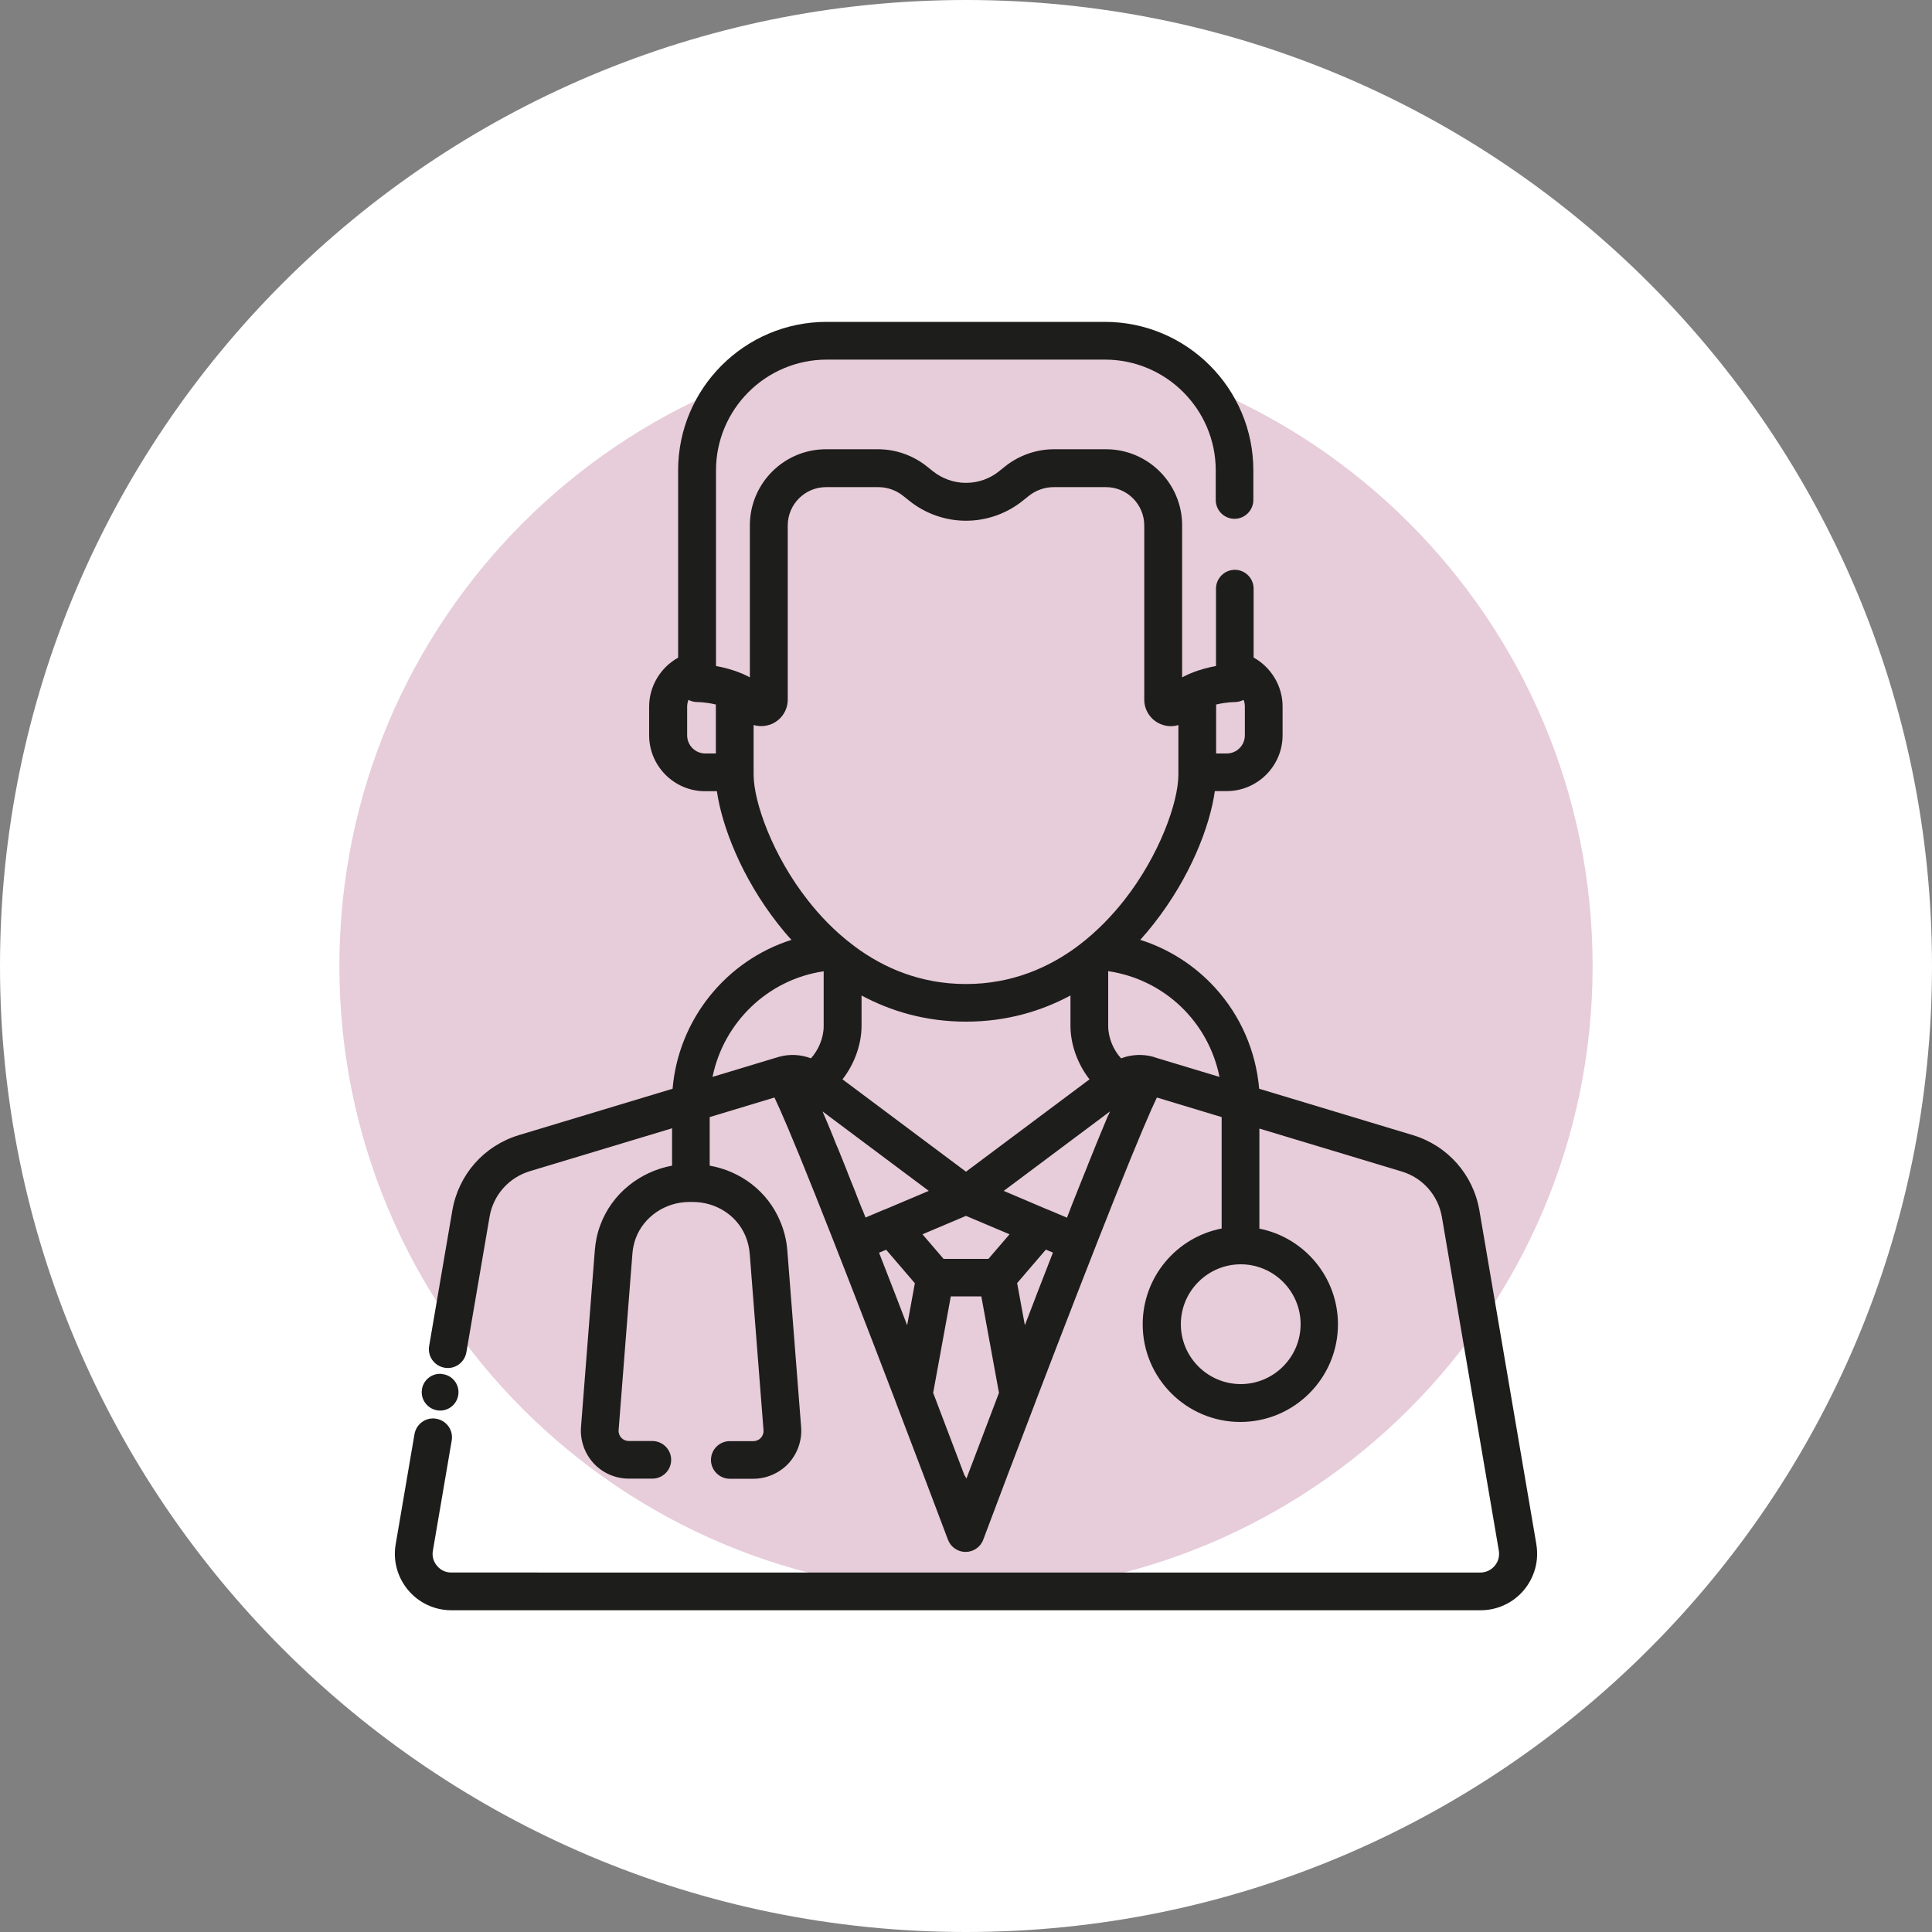
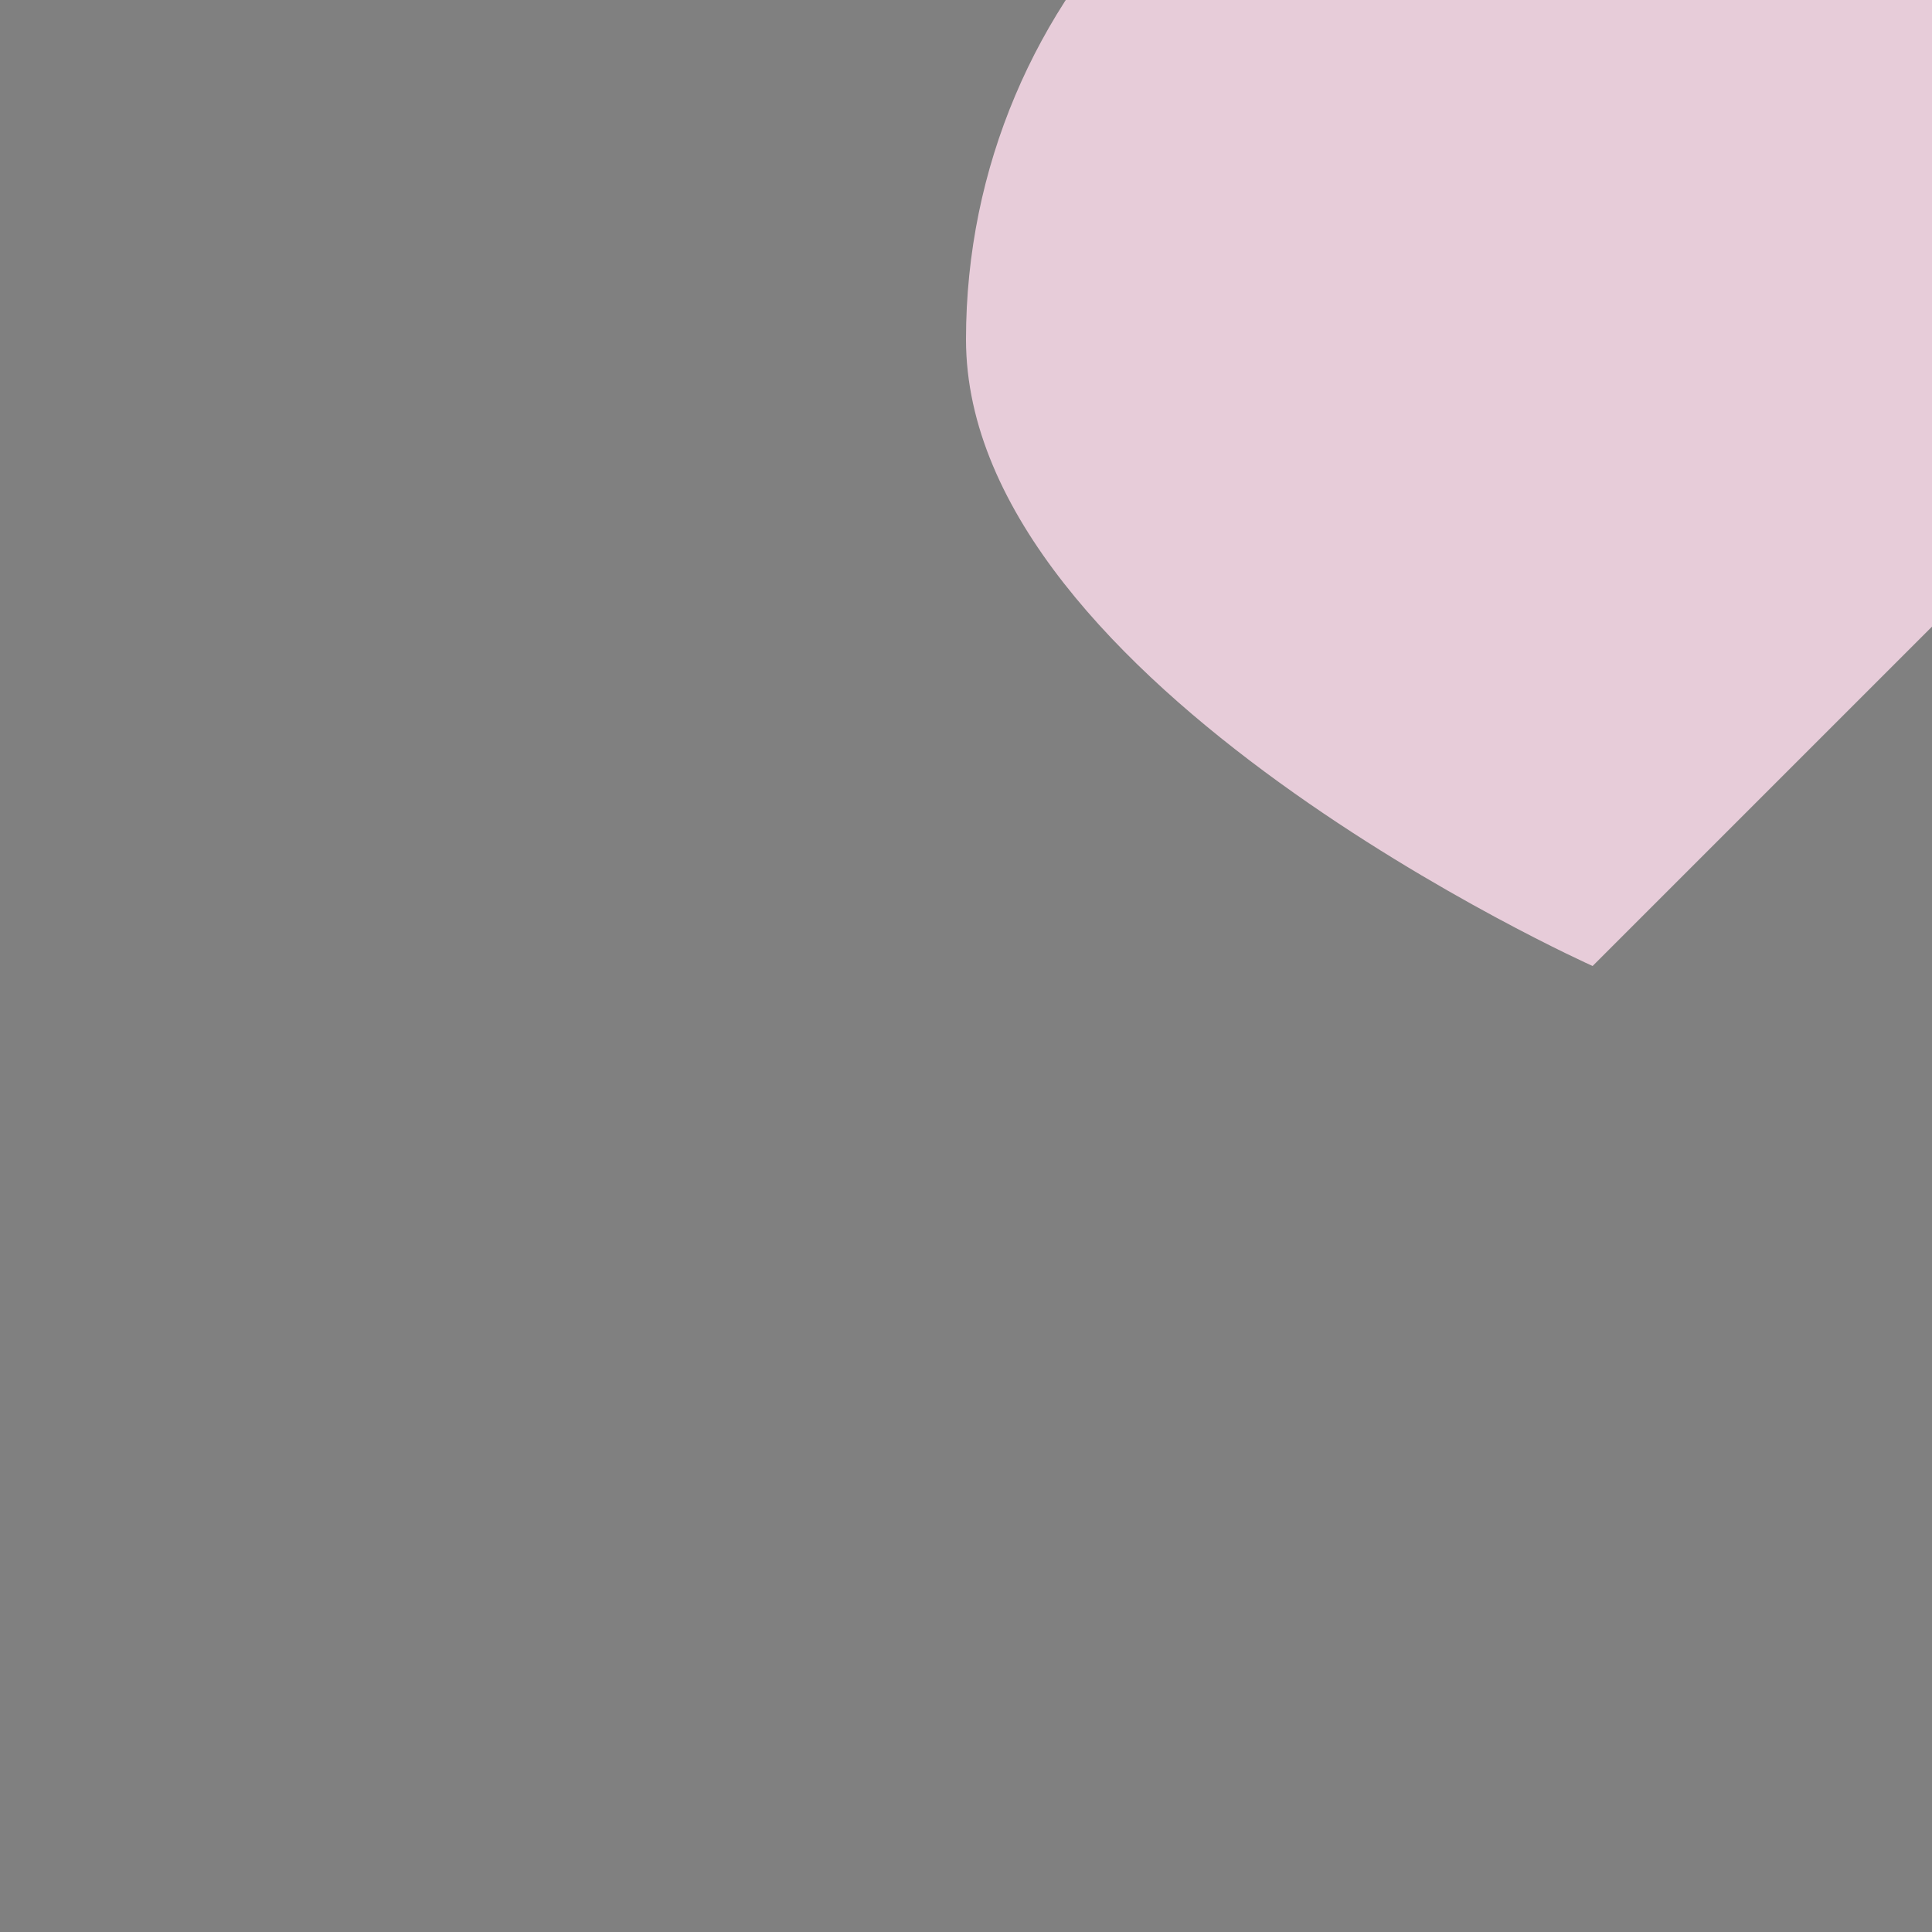
<svg xmlns="http://www.w3.org/2000/svg" id="Capa_2" data-name="Capa 2" viewBox="0 0 150 150">
  <rect x="0" y="0" width="150" height="150" fill="#808080" stroke="none" />
  <defs>
    <style>
      .cls-1 {
        fill: #e7ccd9;
      }

      .cls-2 {
        fill: #1d1d1b;
      }

      .cls-3 {
        fill: #fff;
      }
    </style>
  </defs>
  <g id="Capa_1-2" data-name="Capa 1">
    <g>
-       <path class="cls-3" d="M75,0h0c41.42,0,75,33.58,75,75h0c0,41.42-33.58,75-75,75h0C33.58,150,0,116.42,0,75h0C0,33.58,33.58,0,75,0Z" />
-       <path class="cls-1" d="M123.65,75c0,26.87-21.78,48.65-48.65,48.65s-48.65-21.78-48.65-48.65,21.78-48.65,48.65-48.65,48.65,21.78,48.65,48.65Z" />
-       <path class="cls-2" d="M119.28,119.88l-4.42-25.9c-.48-2.79-2.46-5.03-5.17-5.85l-11.93-3.6c-.25-2.92-1.44-5.67-3.43-7.85-1.59-1.74-3.59-3.01-5.8-3.71.38-.42.73-.84,1.05-1.25,2.84-3.61,4.36-7.58,4.74-10.3h.92c2.39,0,4.34-1.95,4.34-4.34v-2.23c0-1.6-.9-3.05-2.25-3.8v-5.35c0-.81-.66-1.46-1.46-1.46s-1.46.66-1.46,1.46v6.01c-.57.1-1.25.27-1.95.56-.07.03-.14.06-.21.09-.16.07-.31.15-.47.23v-11.8c0-3.26-2.65-5.91-5.91-5.91h-4.04c-1.39,0-2.76.49-3.84,1.37l-.4.32c-.73.6-1.65.92-2.59.92s-1.86-.33-2.59-.92l-.4-.32c-1.08-.88-2.44-1.37-3.84-1.37h-4.04c-3.26,0-5.91,2.65-5.91,5.91v11.8c-.16-.09-.31-.16-.47-.23-.07-.04-.13-.07-.21-.09-.7-.29-1.38-.46-1.95-.56v-15.19c0-4.74,3.86-8.6,8.6-8.6h21.6c4.74,0,8.6,3.86,8.6,8.6v2.3c0,.81.66,1.46,1.46,1.46s1.46-.66,1.46-1.46v-2.3c0-6.36-5.17-11.53-11.53-11.53h-21.6c-6.36,0-11.53,5.17-11.53,11.53v14.54c-1.35.75-2.25,2.2-2.25,3.8v2.23c0,2.39,1.95,4.34,4.34,4.34h.92c.39,2.71,1.91,6.69,4.74,10.3.32.41.67.83,1.05,1.24-5.07,1.61-8.77,6.17-9.23,11.56l-11.93,3.6c-2.71.82-4.69,3.06-5.17,5.85l-1.8,10.52c-.14.8.4,1.55,1.2,1.69.8.14,1.55-.4,1.69-1.2l1.8-10.52c.29-1.69,1.49-3.04,3.13-3.54l11.04-3.33v2.9c-2.53.47-4.68,2.2-5.57,4.61-.24.64-.38,1.31-.43,1.99l-1.07,13.69c-.08,1.03.28,2.06.98,2.82.7.76,1.7,1.19,2.73,1.19h1.83c.81,0,1.46-.66,1.46-1.46s-.66-1.46-1.46-1.46h-1.83c-.22,0-.43-.09-.58-.25-.15-.16-.23-.38-.21-.6l1.07-13.69c.03-.41.12-.82.26-1.2.62-1.67,2.28-2.81,4.15-2.82h.24s.02,0,.03,0c1.81,0,3.41,1.03,4.09,2.62.19.45.3.92.34,1.41l1.07,13.69c.02.22-.06.44-.21.6-.15.16-.36.25-.58.25h-1.83c-.81,0-1.46.66-1.46,1.46s.66,1.46,1.46,1.46h1.83c1.03,0,2.03-.44,2.73-1.19.7-.76,1.06-1.79.98-2.82l-1.07-13.69c-.06-.8-.25-1.58-.57-2.32-.96-2.28-3.03-3.86-5.46-4.29v-3.77l5.03-1.52c.46.96,1.37,3.05,3.16,7.54,1.81,4.53,4.06,10.35,6.22,16,.02.05.03.09.05.14,1.44,3.77,2.84,7.47,4.04,10.65.21.57.76.95,1.37.95s1.16-.38,1.37-.95c1.2-3.19,2.59-6.88,4.04-10.65.02-.05.04-.09.05-.14,2.16-5.65,4.41-11.45,6.22-15.99,1.8-4.5,2.71-6.59,3.17-7.55l5.03,1.52v8.65c-3.49.68-6.13,3.75-6.13,7.44,0,4.18,3.4,7.58,7.58,7.58s7.58-3.4,7.58-7.58c0-3.67-2.62-6.74-6.1-7.43v-7.77l11.04,3.33c1.64.49,2.84,1.85,3.13,3.54l4.42,25.9c.07.43-.04.85-.32,1.18-.28.33-.68.52-1.11.52H35.04c-.44,0-.83-.18-1.11-.52-.28-.33-.4-.75-.32-1.18l1.46-8.55c.14-.8-.4-1.55-1.2-1.69-.8-.14-1.55.4-1.69,1.2l-1.46,8.55c-.22,1.28.14,2.57.97,3.56.83.99,2.06,1.56,3.35,1.56h79.92c1.29,0,2.52-.57,3.35-1.56.83-.99,1.19-2.29.97-3.56ZM94.42,54.7c.78-.19,1.41-.19,1.41-.19.25,0,.5-.06.72-.17.07.16.1.34.1.52v2.23c0,.78-.63,1.41-1.41,1.41h-.82v-3.8h0ZM55.58,58.5h-.82c-.78,0-1.41-.63-1.41-1.41v-2.23c0-.18.04-.36.1-.52.22.11.46.17.72.17.01,0,.64,0,1.41.19v3.8h0ZM58.51,60.14v-3.85c.44.13.93.11,1.38-.07.77-.32,1.27-1.07,1.27-1.9v-13.52c0-1.65,1.34-2.98,2.98-2.98h4.04c.72,0,1.42.25,1.98.71l.4.32c1.25,1.02,2.83,1.58,4.44,1.58s3.19-.56,4.44-1.58l.4-.32c.56-.46,1.26-.71,1.98-.71h4.04c1.65,0,2.98,1.34,2.98,2.98v13.52c0,.83.5,1.58,1.27,1.9.26.11.53.16.79.16.2,0,.4-.03.59-.09v3.85c0,2.14-1.48,6.29-4.22,9.77-.91,1.15-2.07,2.39-3.51,3.48-.05.03-.09.06-.13.1-2.22,1.64-5.09,2.91-8.63,2.91s-6.41-1.26-8.63-2.91c-.04-.03-.08-.07-.13-.1-1.44-1.08-2.6-2.32-3.51-3.48-2.74-3.48-4.22-7.64-4.22-9.77ZM84.59,83.8l-9.59,7.17-9.59-7.17c.95-1.21,1.48-2.76,1.48-4.15v-2.36c2.26,1.21,4.95,2.03,8.11,2.03s5.85-.82,8.11-2.03v2.36c0,1.39.53,2.94,1.48,4.15ZM62.96,82.17c-.78-.3-1.65-.35-2.47-.12-.04,0-.07.02-.11.03l-5.06,1.53c.86-4.21,4.27-7.56,8.63-8.2v4.26c0,.92-.41,1.87-1,2.51ZM66.94,93.92s0-.01,0-.02c-.07-.19-.15-.37-.22-.56-.01-.03-.03-.07-.04-.1-.07-.18-.14-.36-.21-.53,0-.01,0-.02-.01-.04-.22-.55-.43-1.07-.63-1.57-.01-.04-.03-.07-.04-.11-.06-.14-.11-.29-.17-.43-.02-.05-.04-.1-.06-.15-.05-.14-.11-.27-.16-.4-.02-.04-.03-.08-.05-.12-.1-.24-.19-.47-.28-.7-.03-.06-.05-.12-.08-.18-.04-.09-.07-.17-.11-.26-.04-.09-.08-.19-.11-.28-.01-.03-.03-.07-.04-.1-.01-.03-.02-.05-.03-.08-.17-.41-.33-.8-.48-1.16,0,0,0,0,0,0-.08-.19-.16-.38-.24-.56-.04-.09-.08-.19-.12-.28l8.25,6.17-3.45,1.46s-.01,0-.02,0l-1.44.61c-.08-.21-.16-.41-.24-.61ZM70.43,102.89c-.29-.75-.58-1.51-.87-2.26-.46-1.18-.89-2.3-1.31-3.37l.55-.23,2.23,2.6-.6,3.27ZM75.03,114.79c-.04-.09-.09-.17-.15-.25-.66-1.75-1.5-3.96-2.43-6.4l1.37-7.49h2.37l1.37,7.49c-.97,2.55-1.85,4.86-2.52,6.64ZM76.73,97.74h-3.47l-1.64-1.91,3.38-1.43,3.38,1.43-1.64,1.91ZM80.44,100.63c-.29.75-.58,1.51-.87,2.26l-.6-3.27,2.23-2.6.55.23c-.42,1.07-.85,2.19-1.31,3.37ZM86.05,86.56c-.07.17-.15.35-.22.53,0,.02-.02.05-.03.07-.08.18-.15.37-.23.56,0,.01-.01.03-.02.04-.07.17-.14.34-.21.51-.01.03-.03.06-.04.1-.02.04-.03.08-.05.12-.03.08-.06.16-.1.24-.04.1-.08.2-.12.3-.01.03-.03.07-.04.1-.1.25-.21.51-.31.77-.02.04-.03.08-.05.12-.05.13-.11.26-.16.4-.02.05-.04.1-.06.16-.06.14-.11.28-.17.42-.02.04-.03.08-.05.12-.2.49-.4,1.01-.62,1.55,0,.02-.01.04-.02.05-.07.17-.14.35-.21.53-.01.03-.03.07-.04.1-.07.18-.15.37-.22.56,0,0,0,0,0,.01-.08.2-.16.41-.24.62l-1.44-.61s-.01,0-.02,0l-3.45-1.47,8.25-6.17c-.04.09-.08.18-.12.28ZM89.61,82.07h0s0,0,0,0c-.85-.25-1.76-.21-2.57.1-.59-.64-1-1.59-1-2.51v-4.26c4.39.65,7.79,3.96,8.64,8.21l-5.07-1.53ZM100.98,102.81c0,2.56-2.09,4.65-4.65,4.65s-4.65-2.09-4.65-4.65,2.09-4.65,4.65-4.65,4.65,2.09,4.65,4.65ZM34.31,106.68c.78.07,1.36.77,1.28,1.55-.08.78-.77,1.36-1.56,1.28-.78-.08-1.36-.78-1.28-1.56.07-.78.77-1.36,1.56-1.28" />
+       <path class="cls-1" d="M123.65,75s-48.65-21.78-48.65-48.65,21.78-48.65,48.65-48.65,48.65,21.78,48.65,48.65Z" />
    </g>
  </g>
</svg>